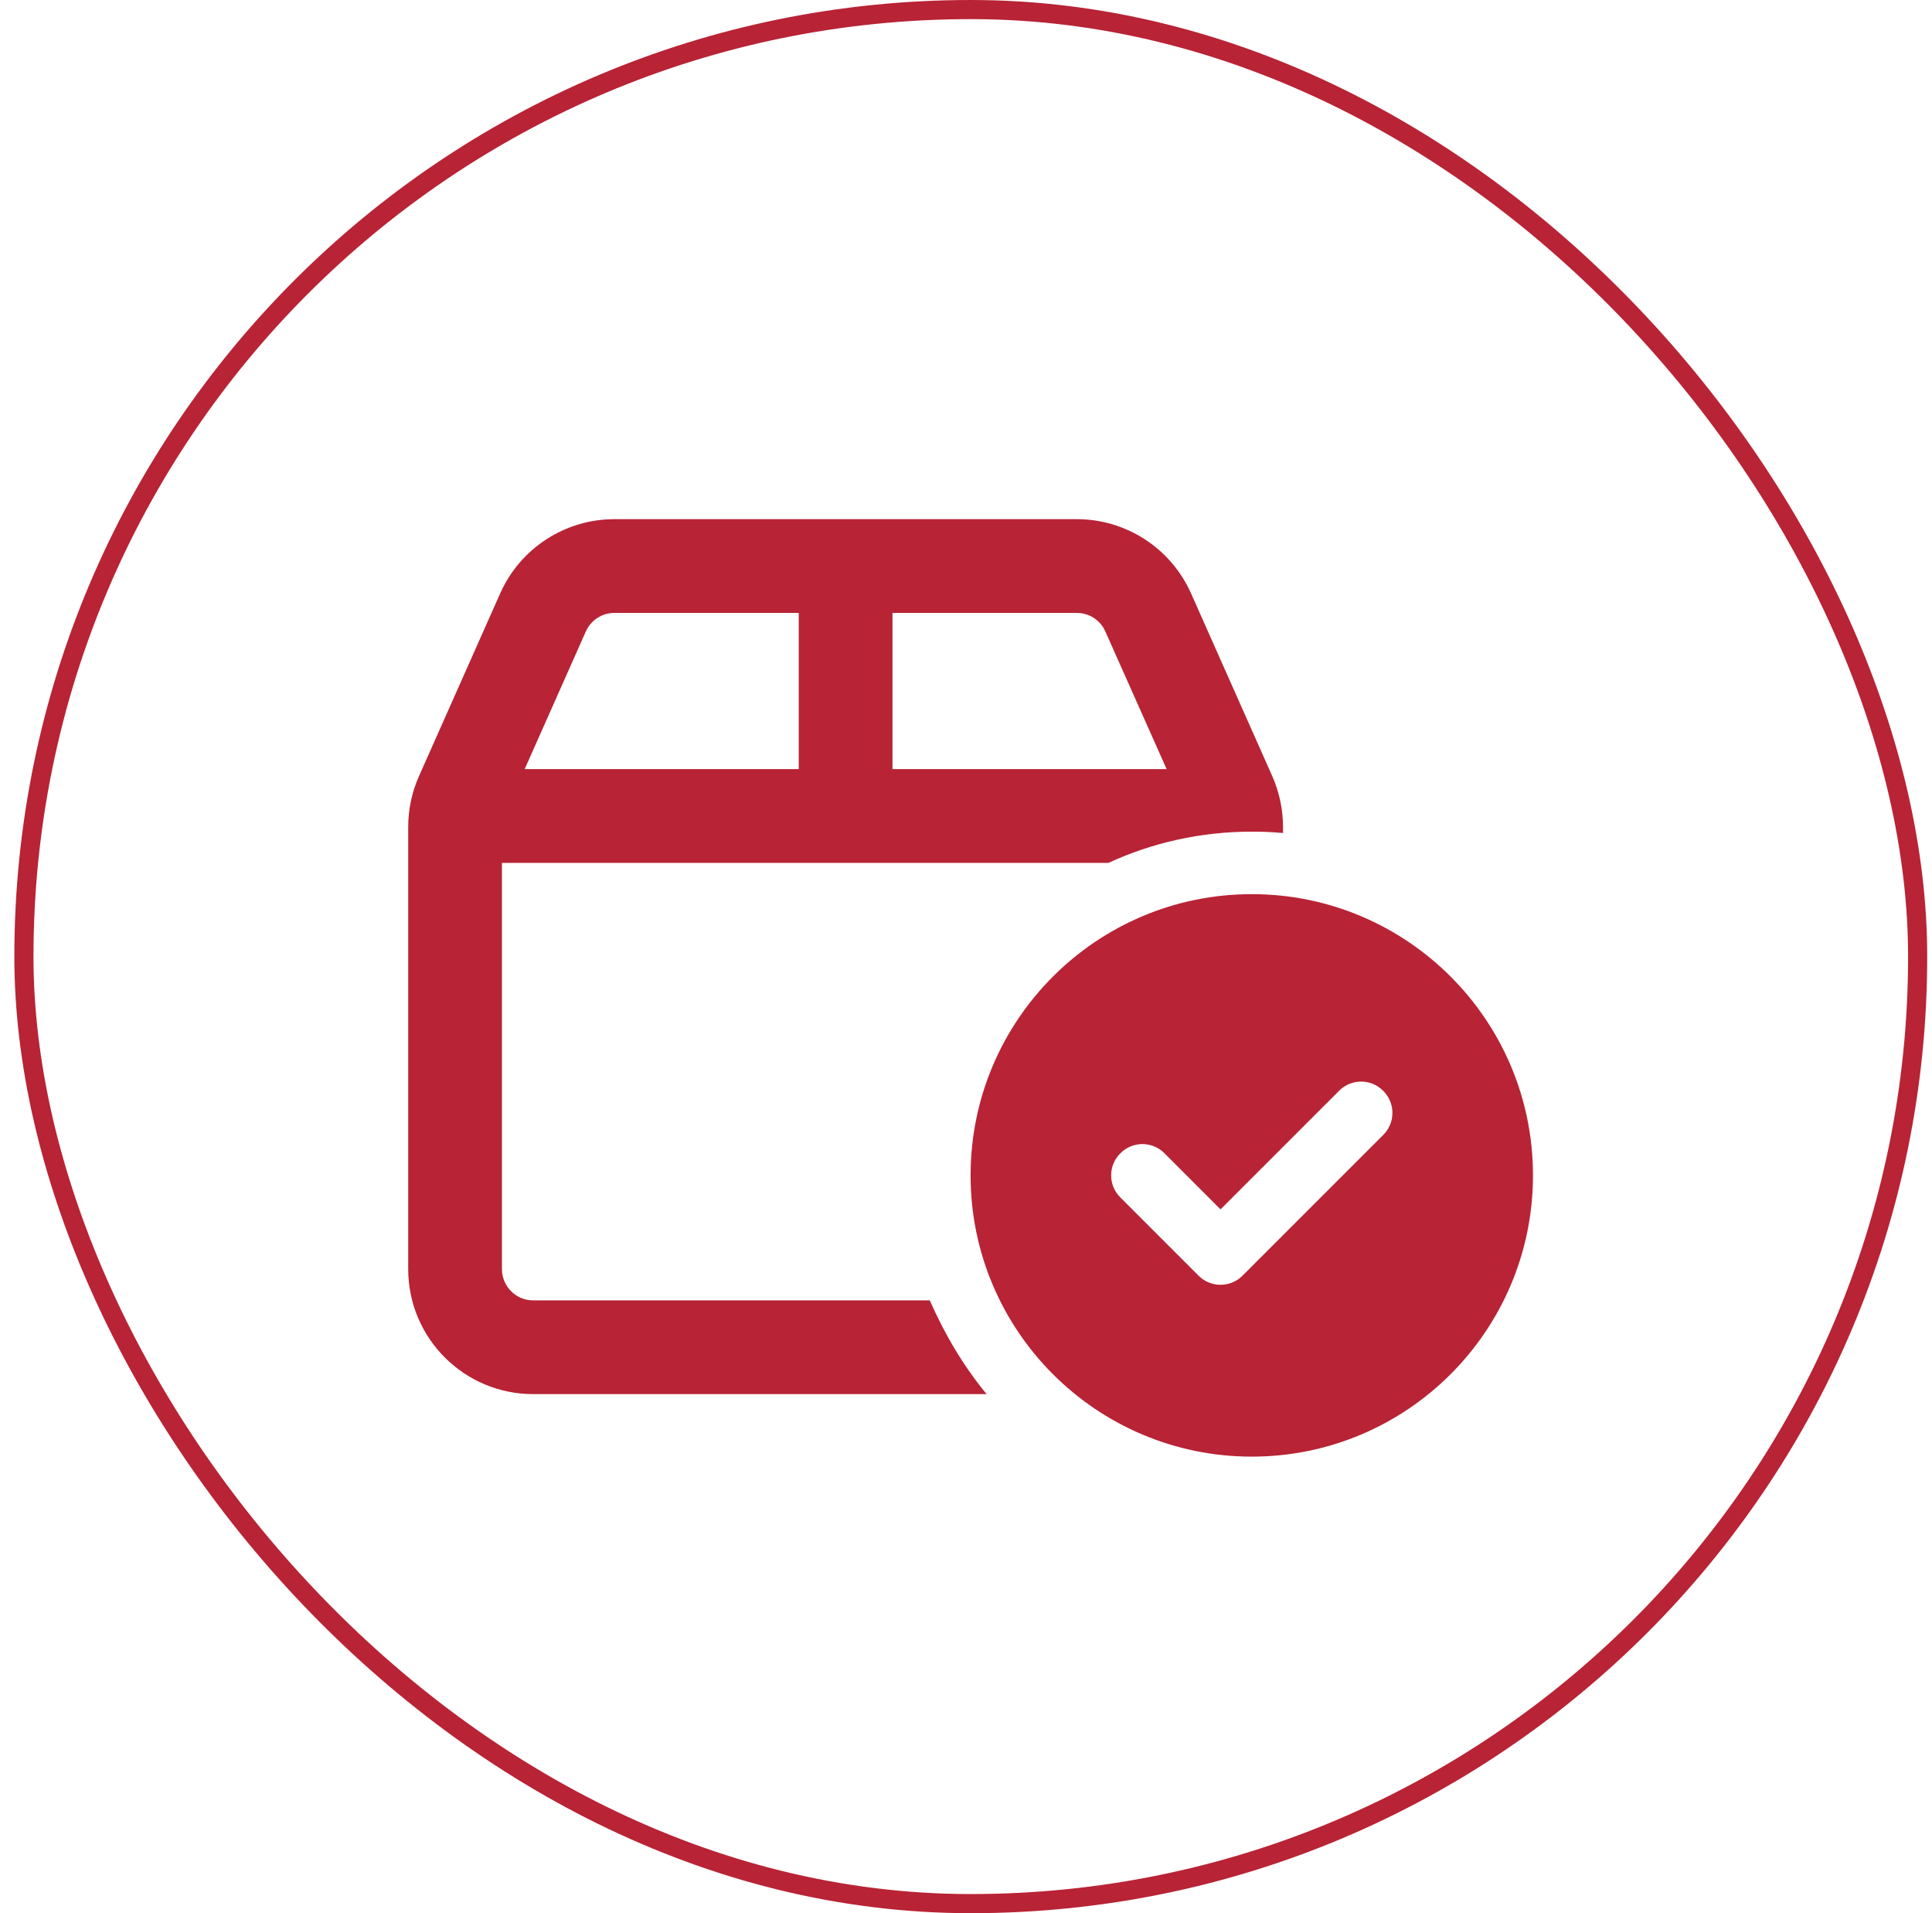
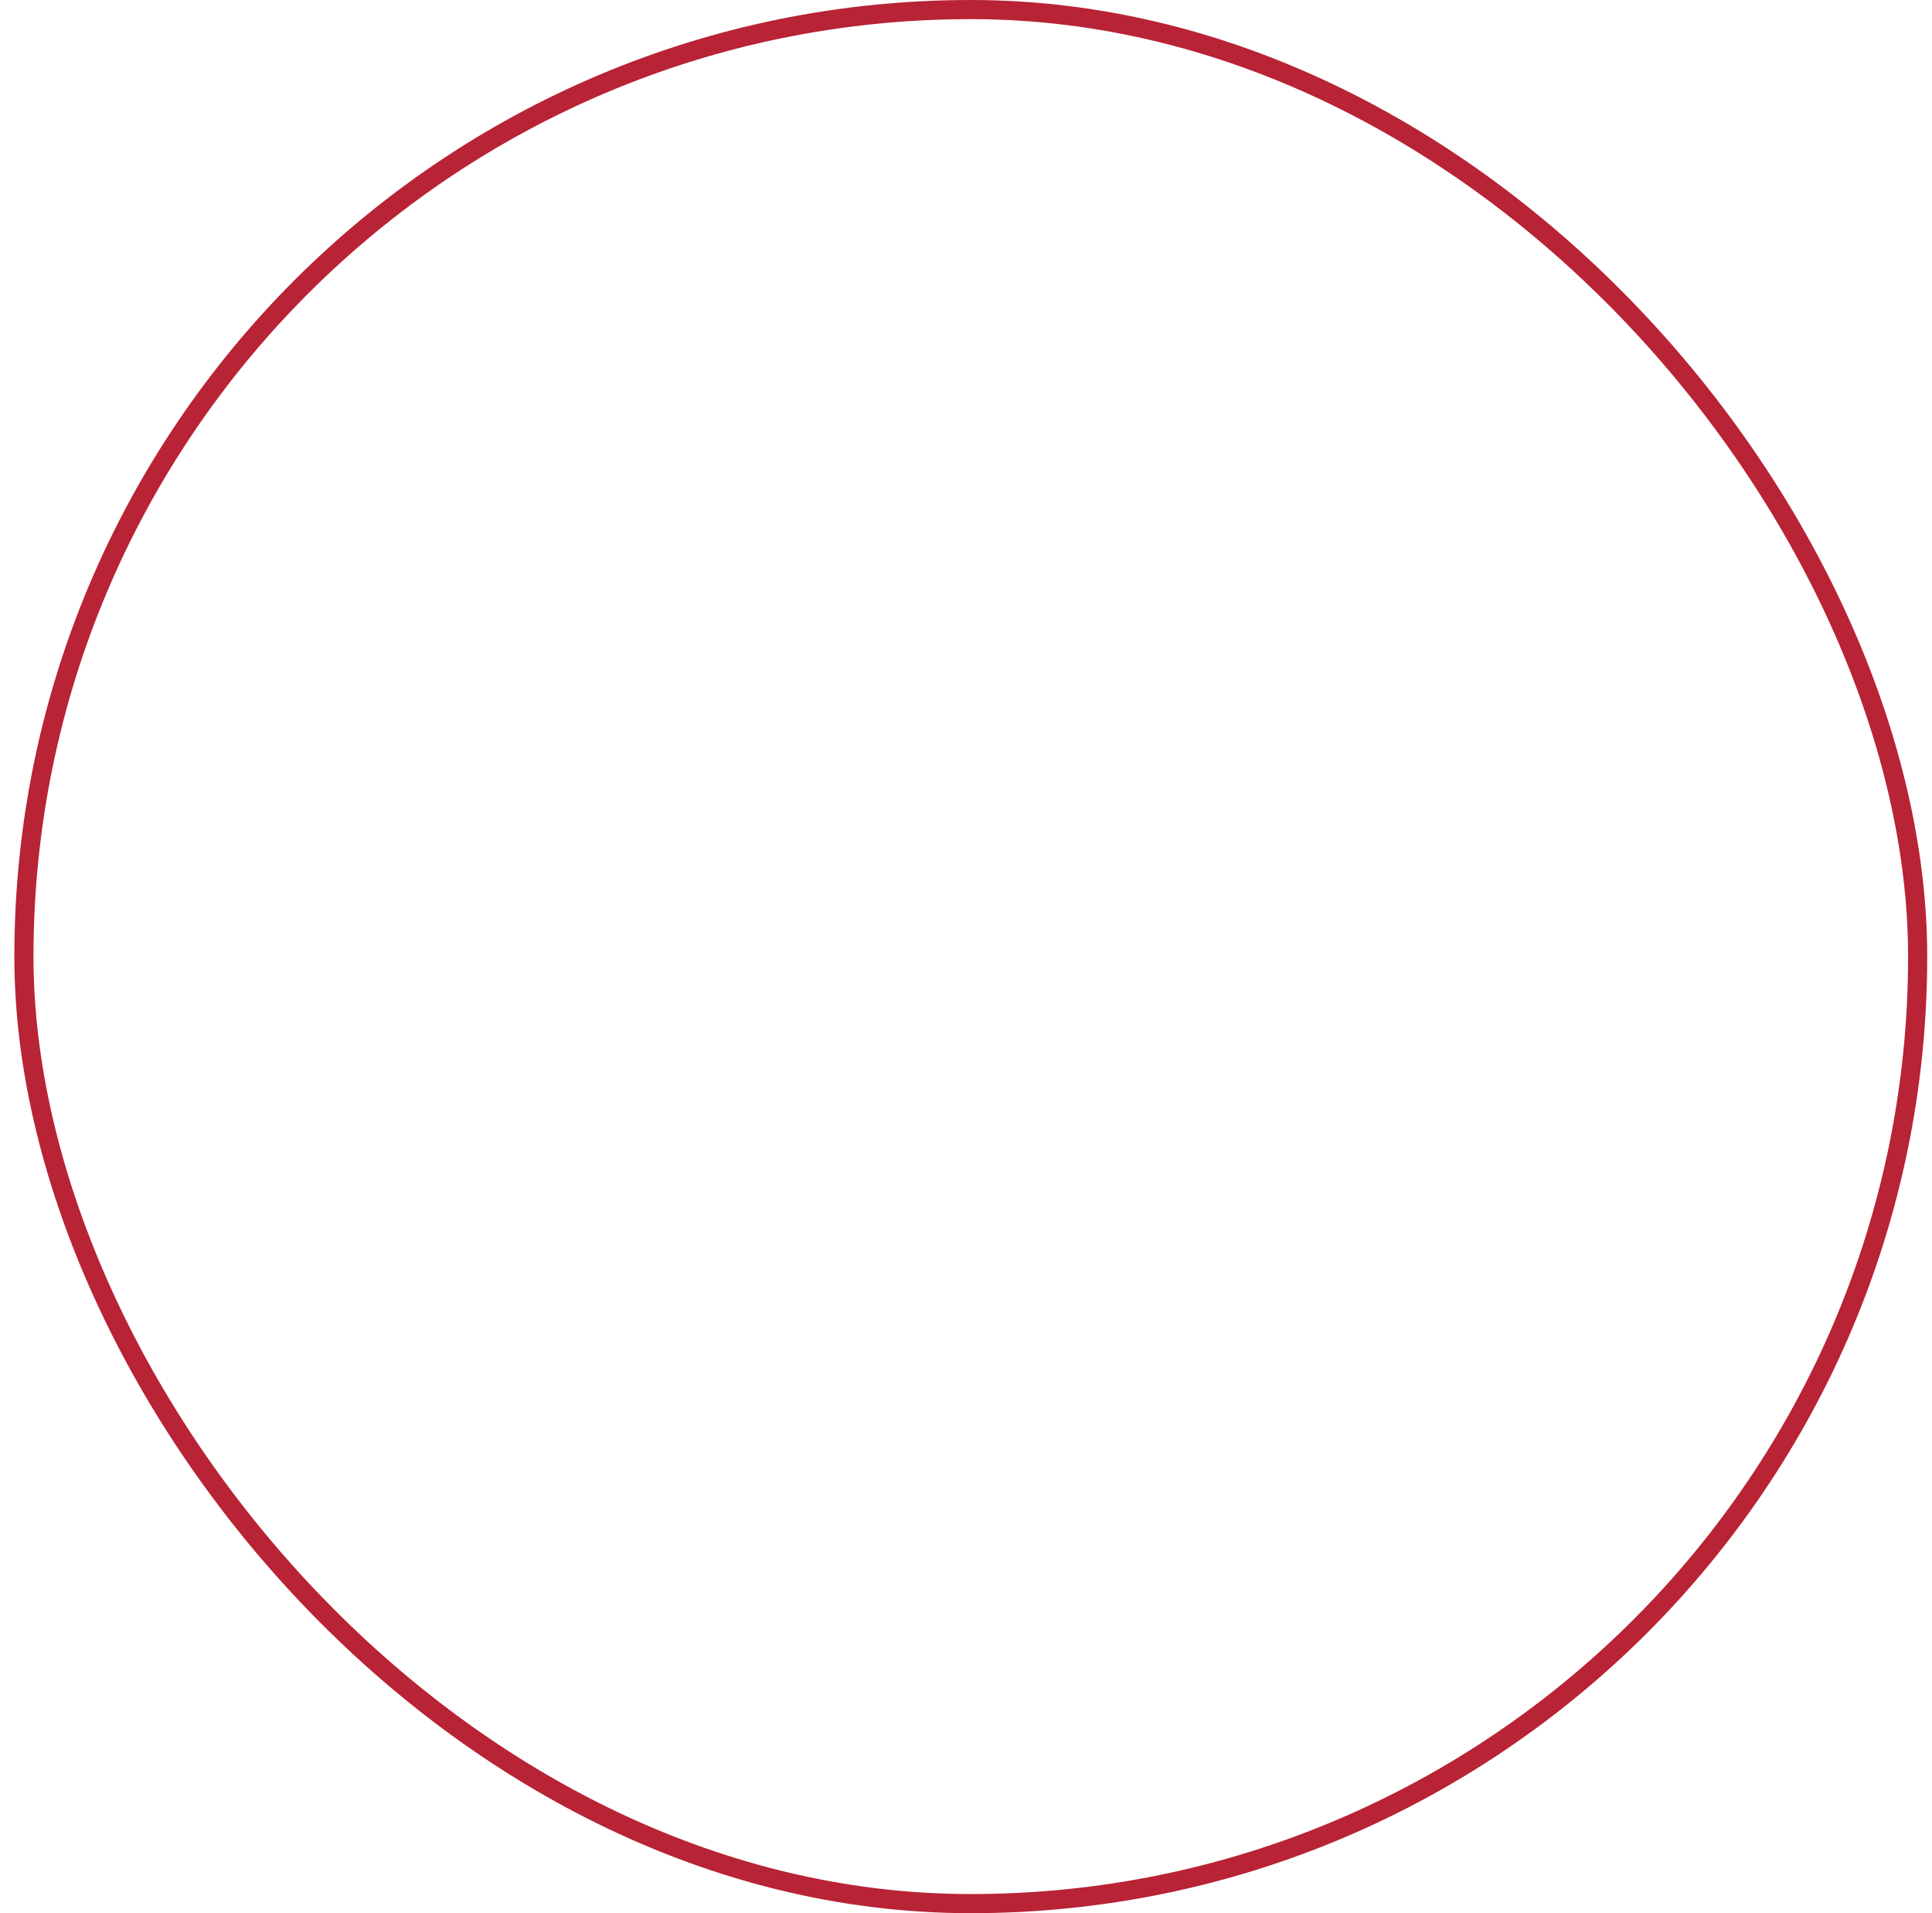
<svg xmlns="http://www.w3.org/2000/svg" width="101" height="100" viewBox="0 0 101 100" fill="none">
  <g clip-path="url(#clip0_660_1172)">
    <rect x="1.25" y="0.5" width="99" height="99" rx="49.5" stroke="#B82335" />
-     <path d="M26.24 66.336C26.24 67.234 26.971 67.969 27.873 67.969H48.606C49.392 69.755 50.372 71.409 51.577 72.869H27.873C24.265 72.869 21.34 69.939 21.34 66.336V43.224C21.34 42.305 21.532 41.407 21.903 40.57L26.149 31.016C27.197 28.656 29.537 27.136 32.12 27.136H56.293C58.876 27.136 61.214 28.657 62.265 31.016L66.512 40.57C66.879 41.407 67.073 42.305 67.073 43.224V43.541C66.532 43.489 65.991 43.469 65.44 43.469C62.765 43.469 60.223 44.051 57.947 45.102H26.24V66.336ZM56.293 32.036H46.657V40.202H60.989L57.784 33.005C57.528 32.416 56.936 32.036 56.293 32.036ZM27.428 40.202H41.757V32.036H32.12C31.474 32.036 30.889 32.416 30.626 33.005L27.428 40.202ZM80.14 61.436C80.14 69.551 73.555 76.136 65.44 76.136C57.324 76.136 50.74 69.551 50.74 61.436C50.74 53.32 57.324 46.736 65.44 46.736C73.555 46.736 80.14 53.32 80.14 61.436ZM70.003 57.016L63.806 63.212L60.877 60.282C60.244 59.639 59.203 59.639 58.57 60.282C57.926 60.915 57.926 61.956 58.57 62.589L62.653 66.673C63.286 67.316 64.327 67.316 64.96 66.673L72.31 59.323C72.953 58.69 72.953 57.648 72.31 57.016C71.677 56.372 70.636 56.372 70.003 57.016Z" fill="#B82335" />
  </g>
  <defs>
    <clipPath id="clip0_660_1172">
      <rect width="100" height="100" fill="white" transform="translate(0.75)" />
    </clipPath>
  </defs>
</svg>